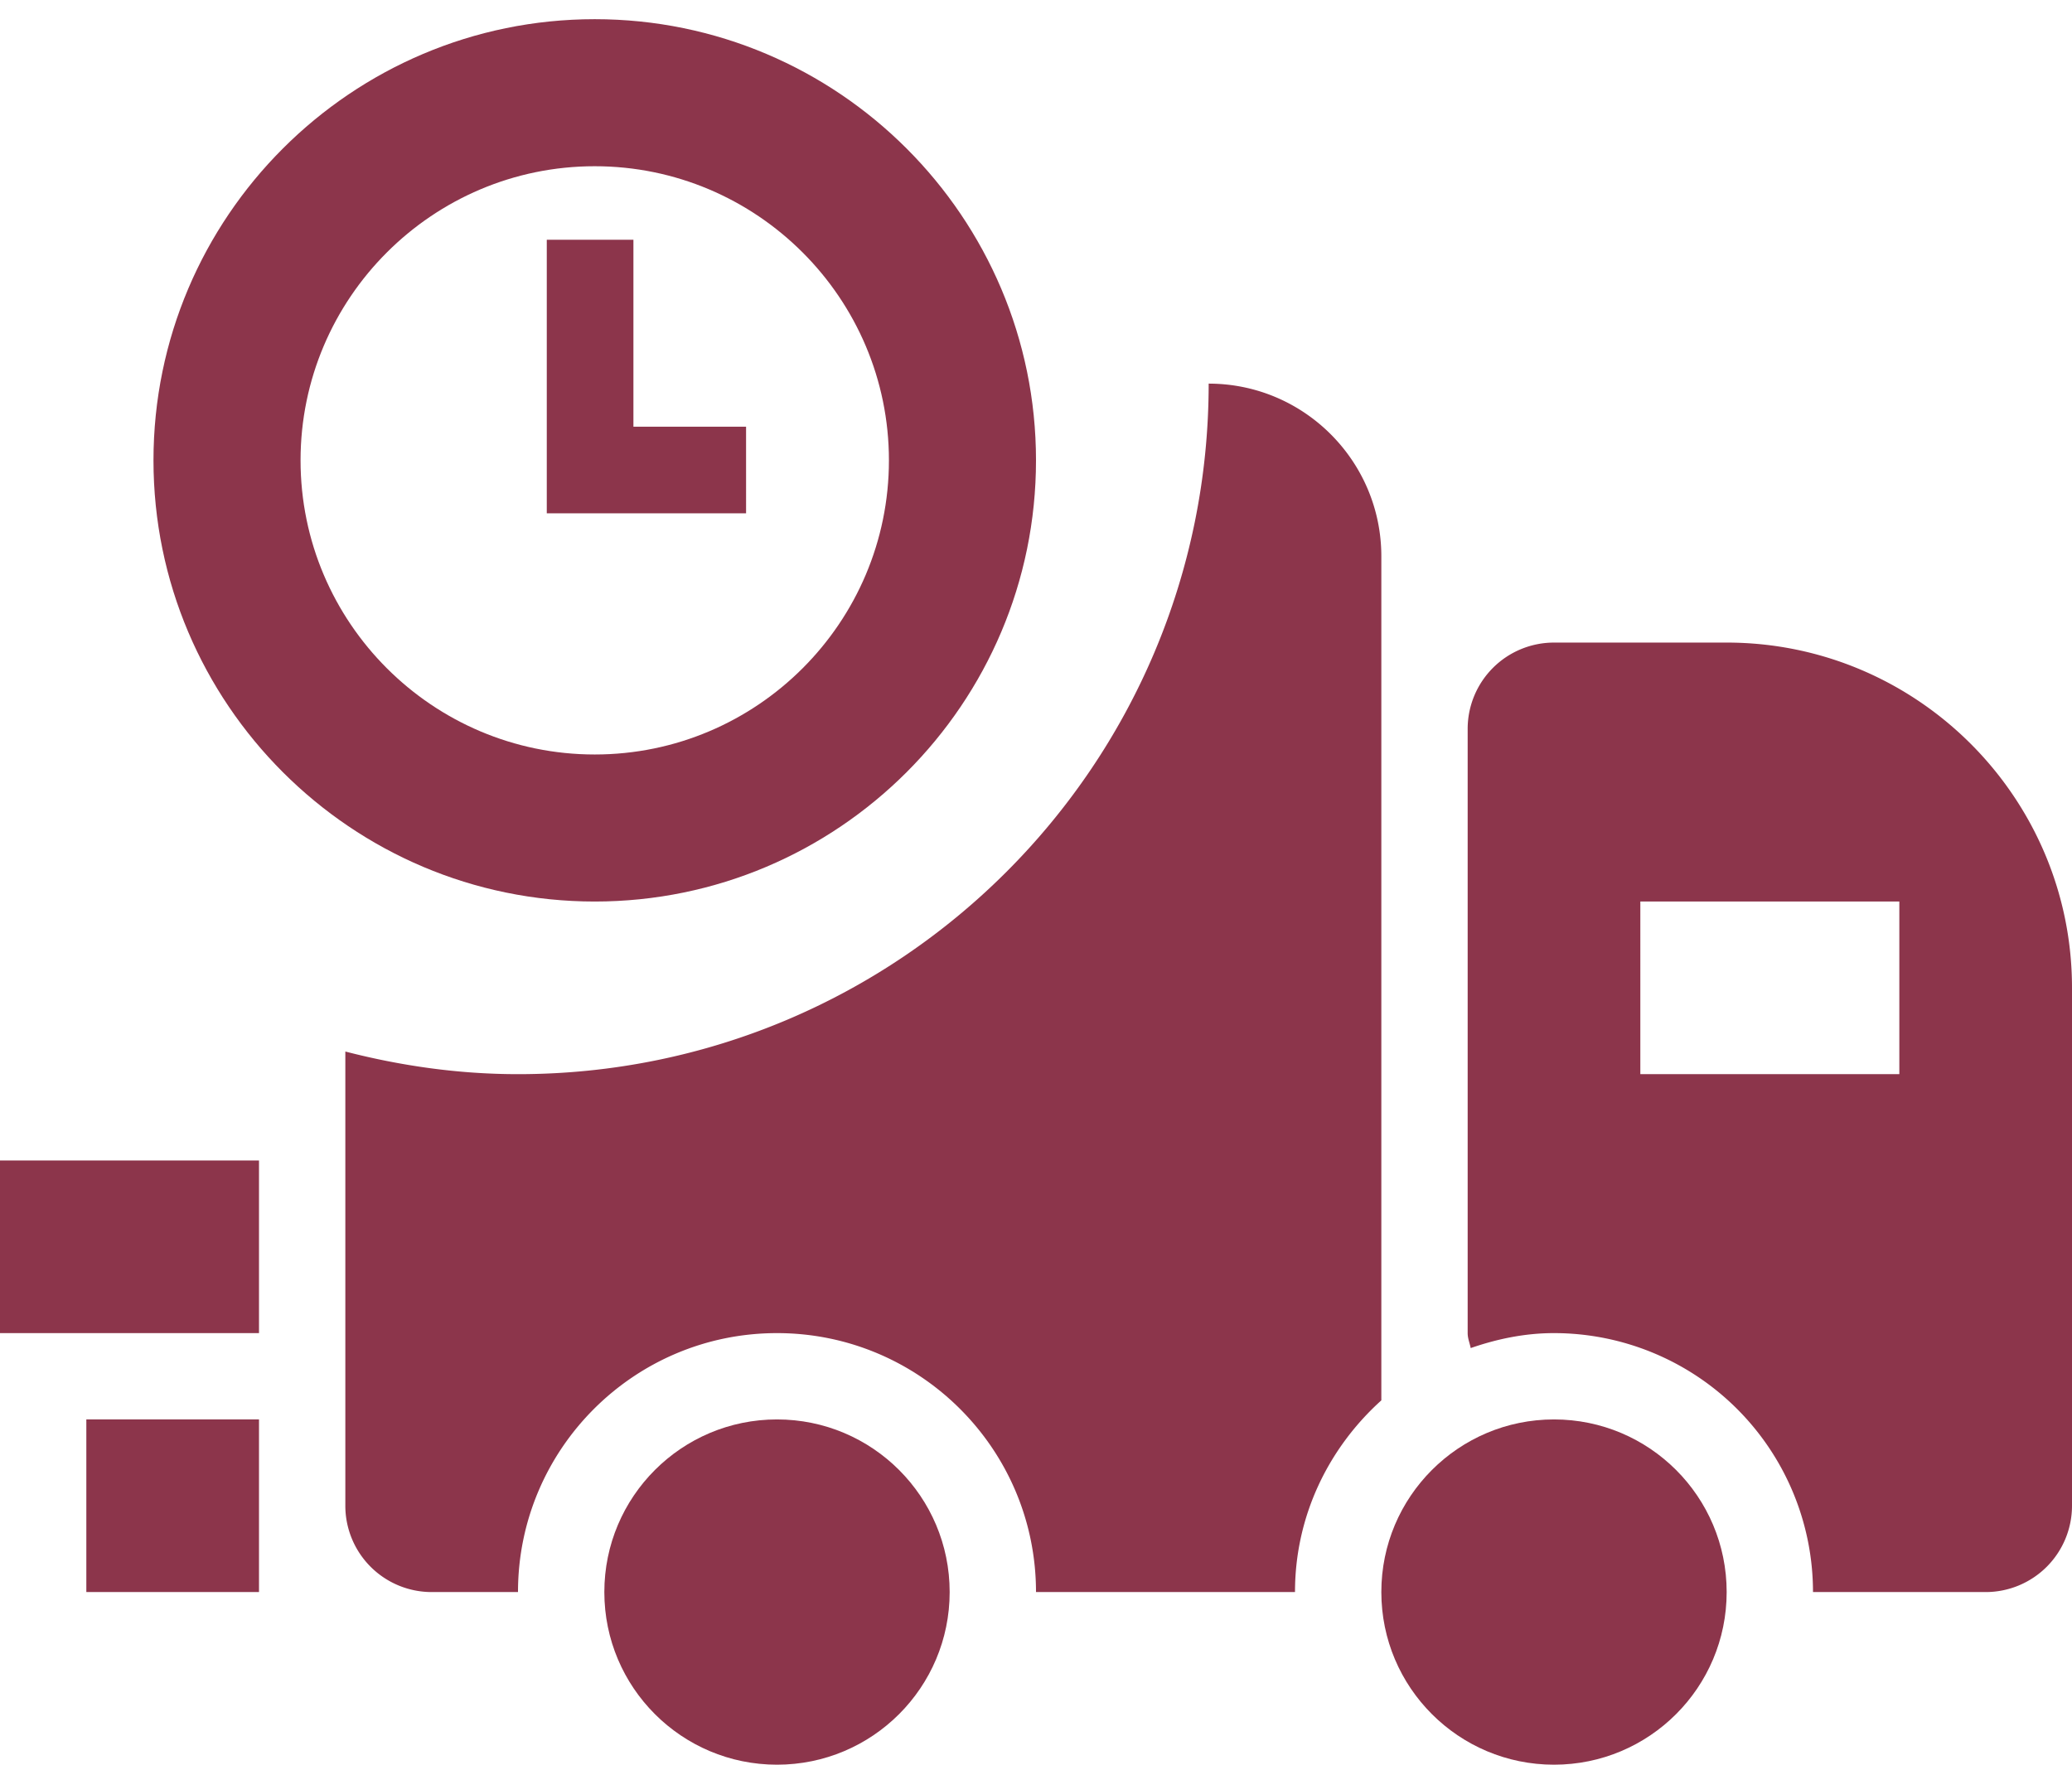
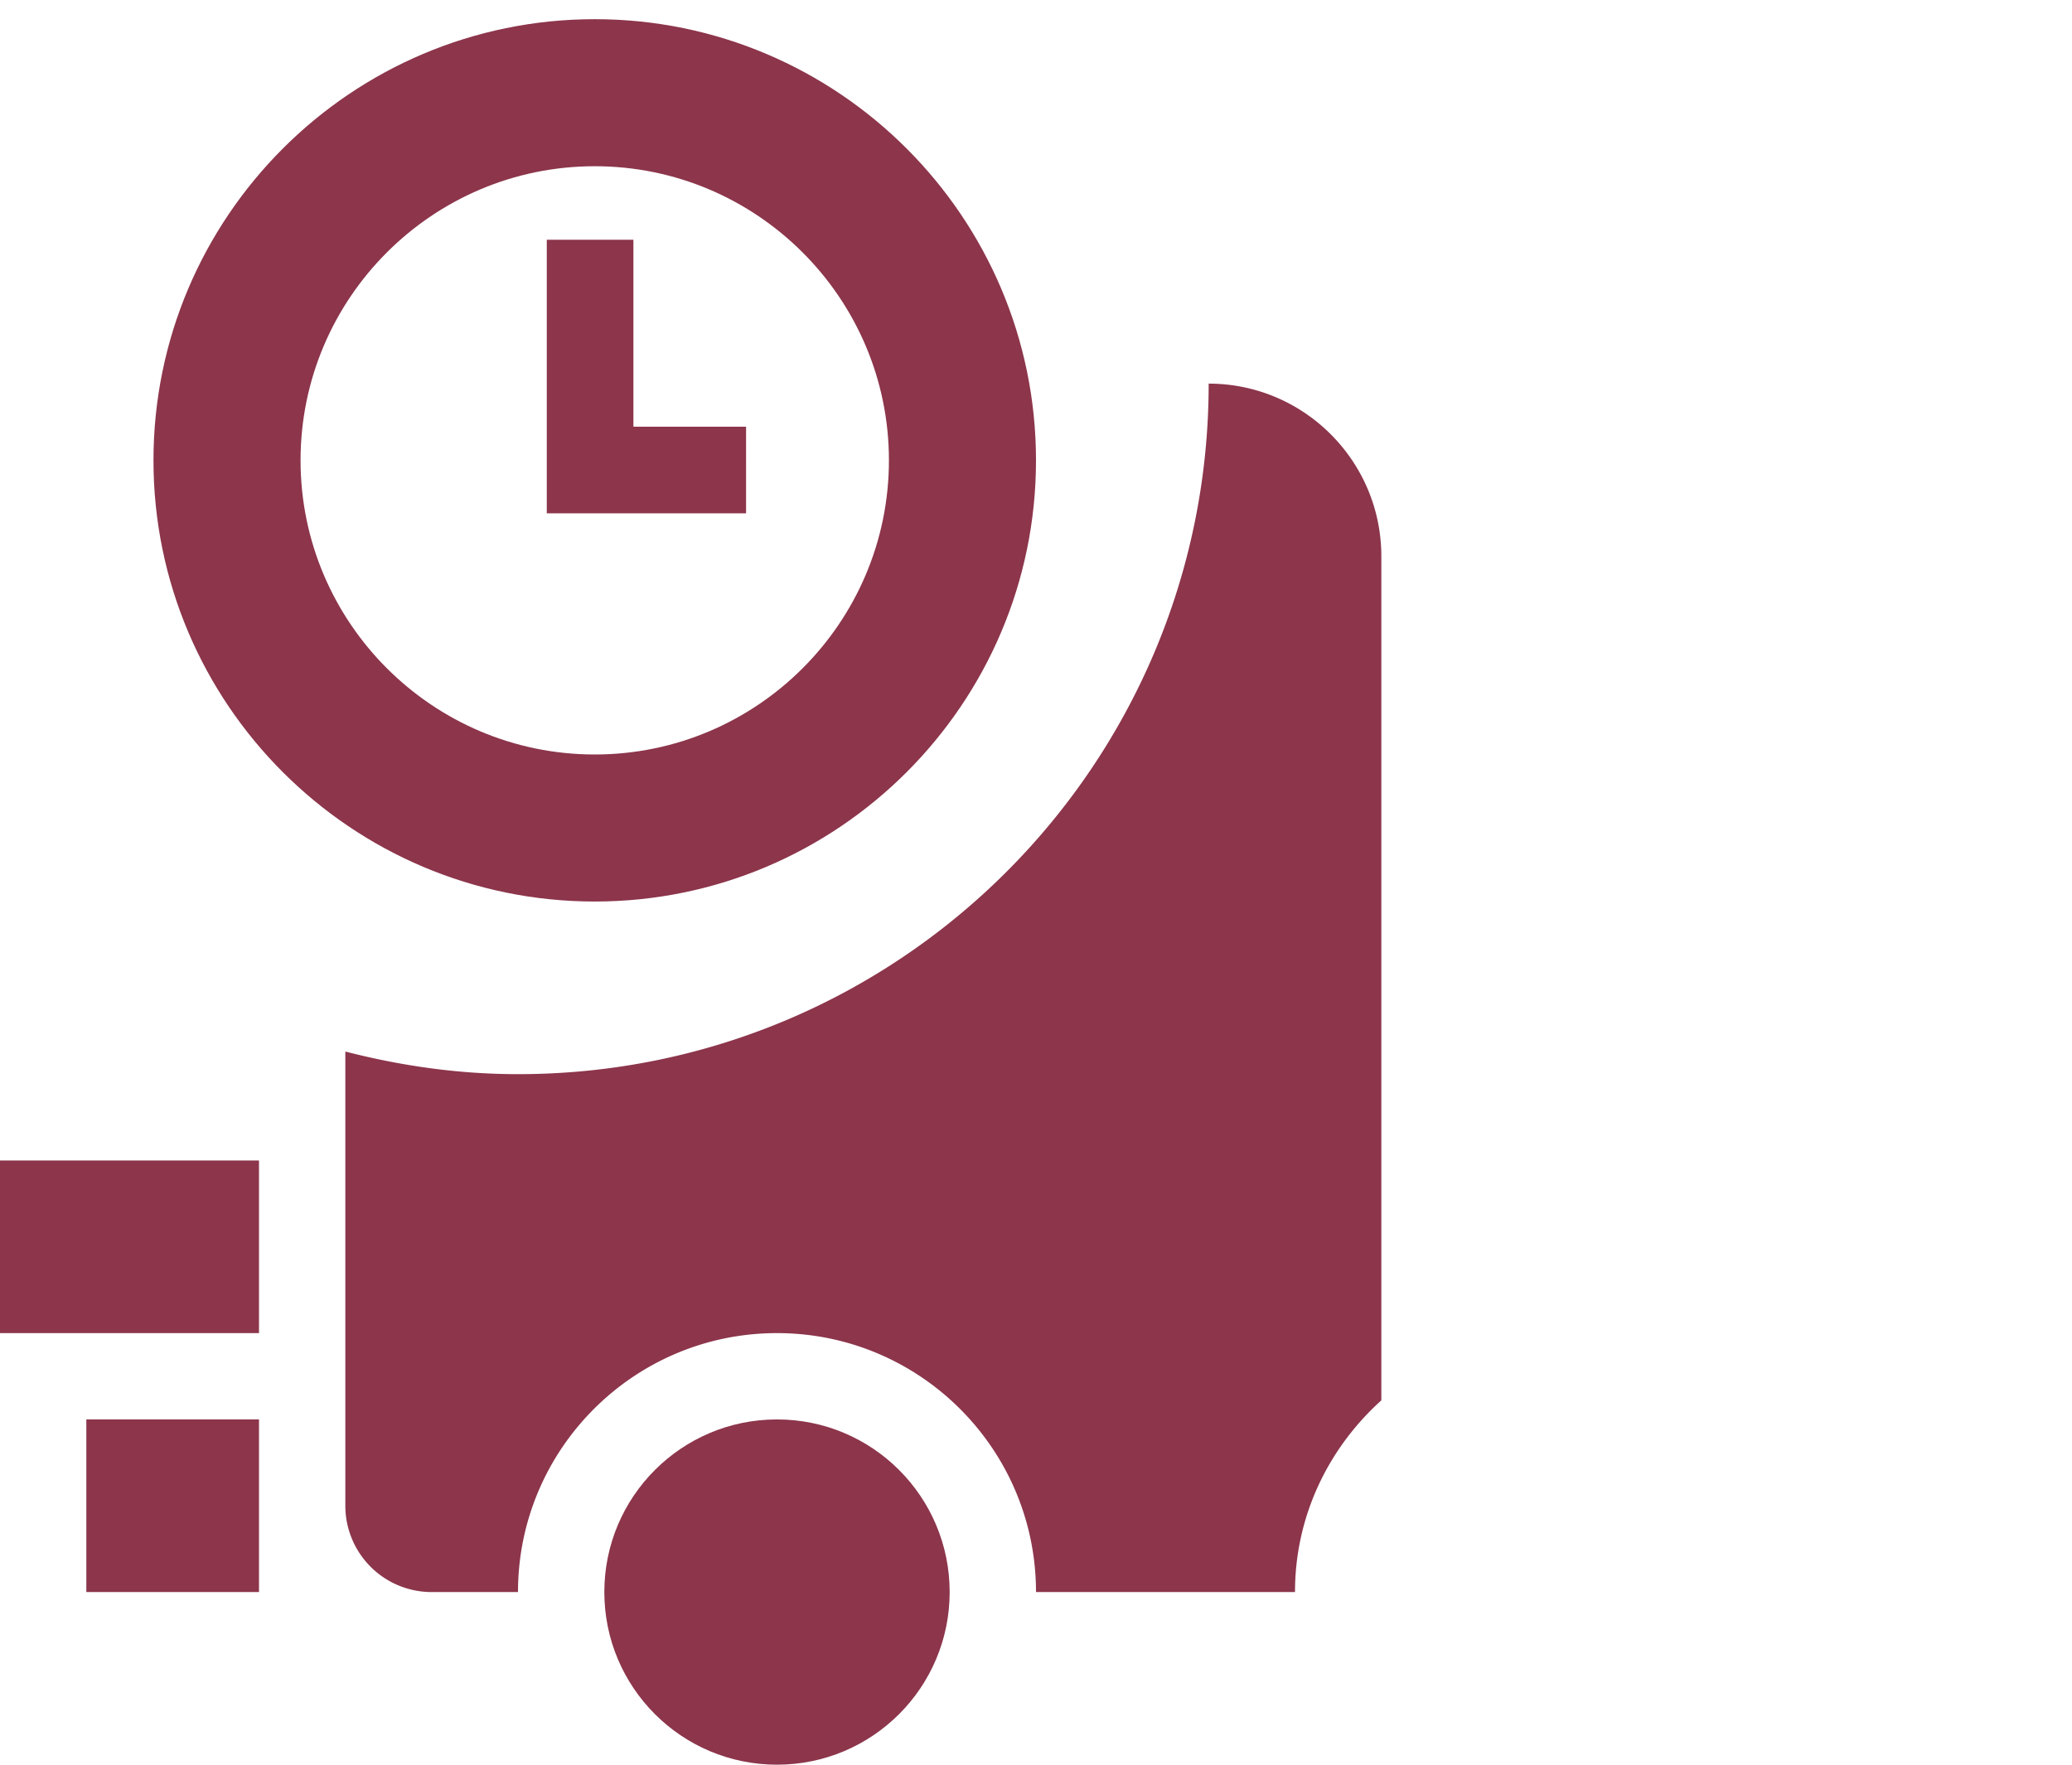
<svg xmlns="http://www.w3.org/2000/svg" width="54" height="46">
  <g fill="none" fill-rule="evenodd">
-     <path d="M0-8h54v54H0z" />
    <g fill="#8C354B" fill-rule="nonzero" transform="translate(0 .5)">
      <circle cx="20.25" cy="41" r="4.5" />
-       <path d="M45 16.25h-4.5a2.25 2.25 0 0 0-2.25 2.25v15.75c0 .14.054.259.079.39.686-.237 1.406-.39 2.171-.39A6.752 6.752 0 0 1 47.25 41h4.5A2.25 2.25 0 0 0 54 38.75v-13.5c0-4.963-4.039-9-9-9zm4.5 11.25h-6.75V23h6.75v4.5z" />
-       <circle cx="40.5" cy="41" r="4.5" />
      <path d="M15.5 23C21.842 23 27 17.842 27 11.5S21.842 0 15.5 0 4 5.158 4 11.5 9.158 23 15.5 23zm0-19.167c4.226 0 7.667 3.439 7.667 7.667s-3.44 7.667-7.667 7.667c-4.226 0-7.667-3.439-7.667-7.667s3.44-7.667 7.667-7.667z" />
-       <path d="M19.444 10.622h-2.936V5.75H14.25v7.13h5.194zM0 29.75h6.75v4.5H0zm2.25 6.75h4.5V41h-4.5zM36 14c0-2.48-2.016-4.5-4.5-4.5 0 9.943-8.06 18-18 18-1.555 0-3.058-.218-4.5-.59v11.84A2.25 2.25 0 0 0 11.25 41h2.25c0-3.726 3.024-6.75 6.75-6.75S27 37.274 27 41h6.75c0-1.991.88-3.762 2.25-4.997V14z" />
+       <path d="M19.444 10.622h-2.936V5.75H14.25v7.13h5.194zM0 29.75h6.75v4.5H0zm2.25 6.75h4.5V41h-4.5zM36 14c0-2.48-2.016-4.5-4.5-4.5 0 9.943-8.06 18-18 18-1.555 0-3.058-.218-4.5-.59v11.84A2.25 2.25 0 0 0 11.25 41h2.25c0-3.726 3.024-6.75 6.75-6.75S27 37.274 27 41h6.75c0-1.991.88-3.762 2.25-4.997z" />
    </g>
  </g>
</svg>